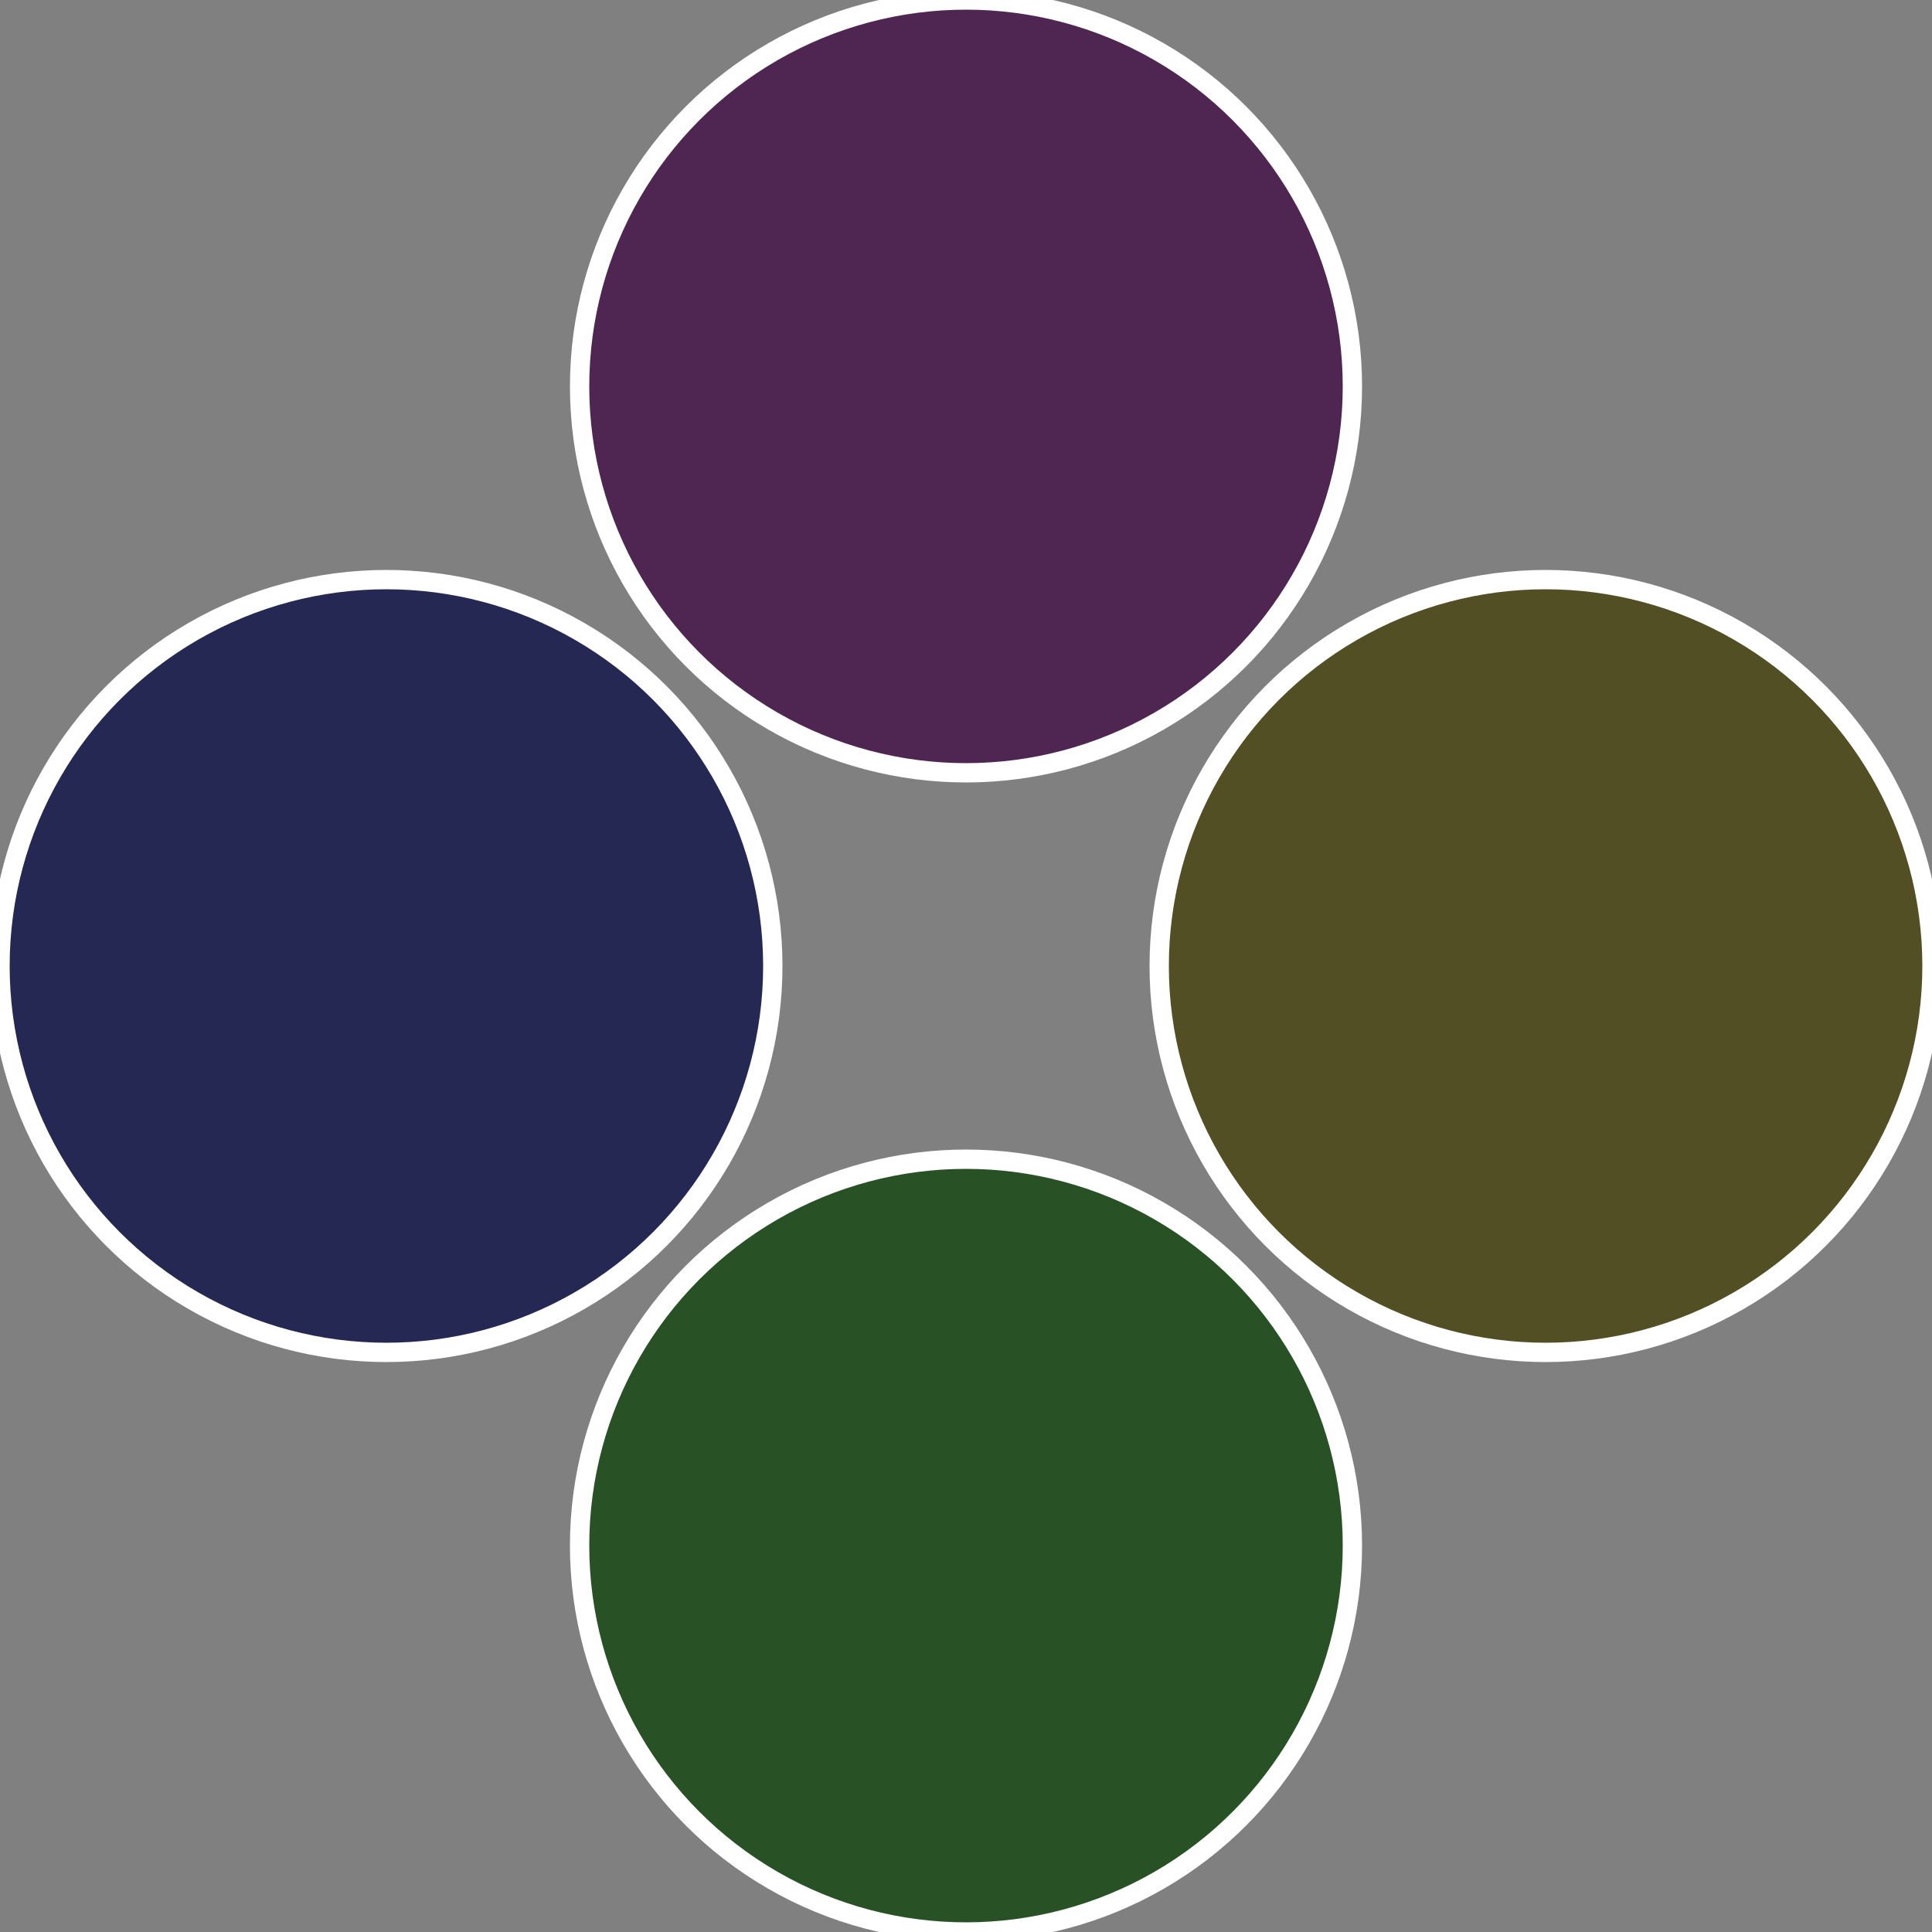
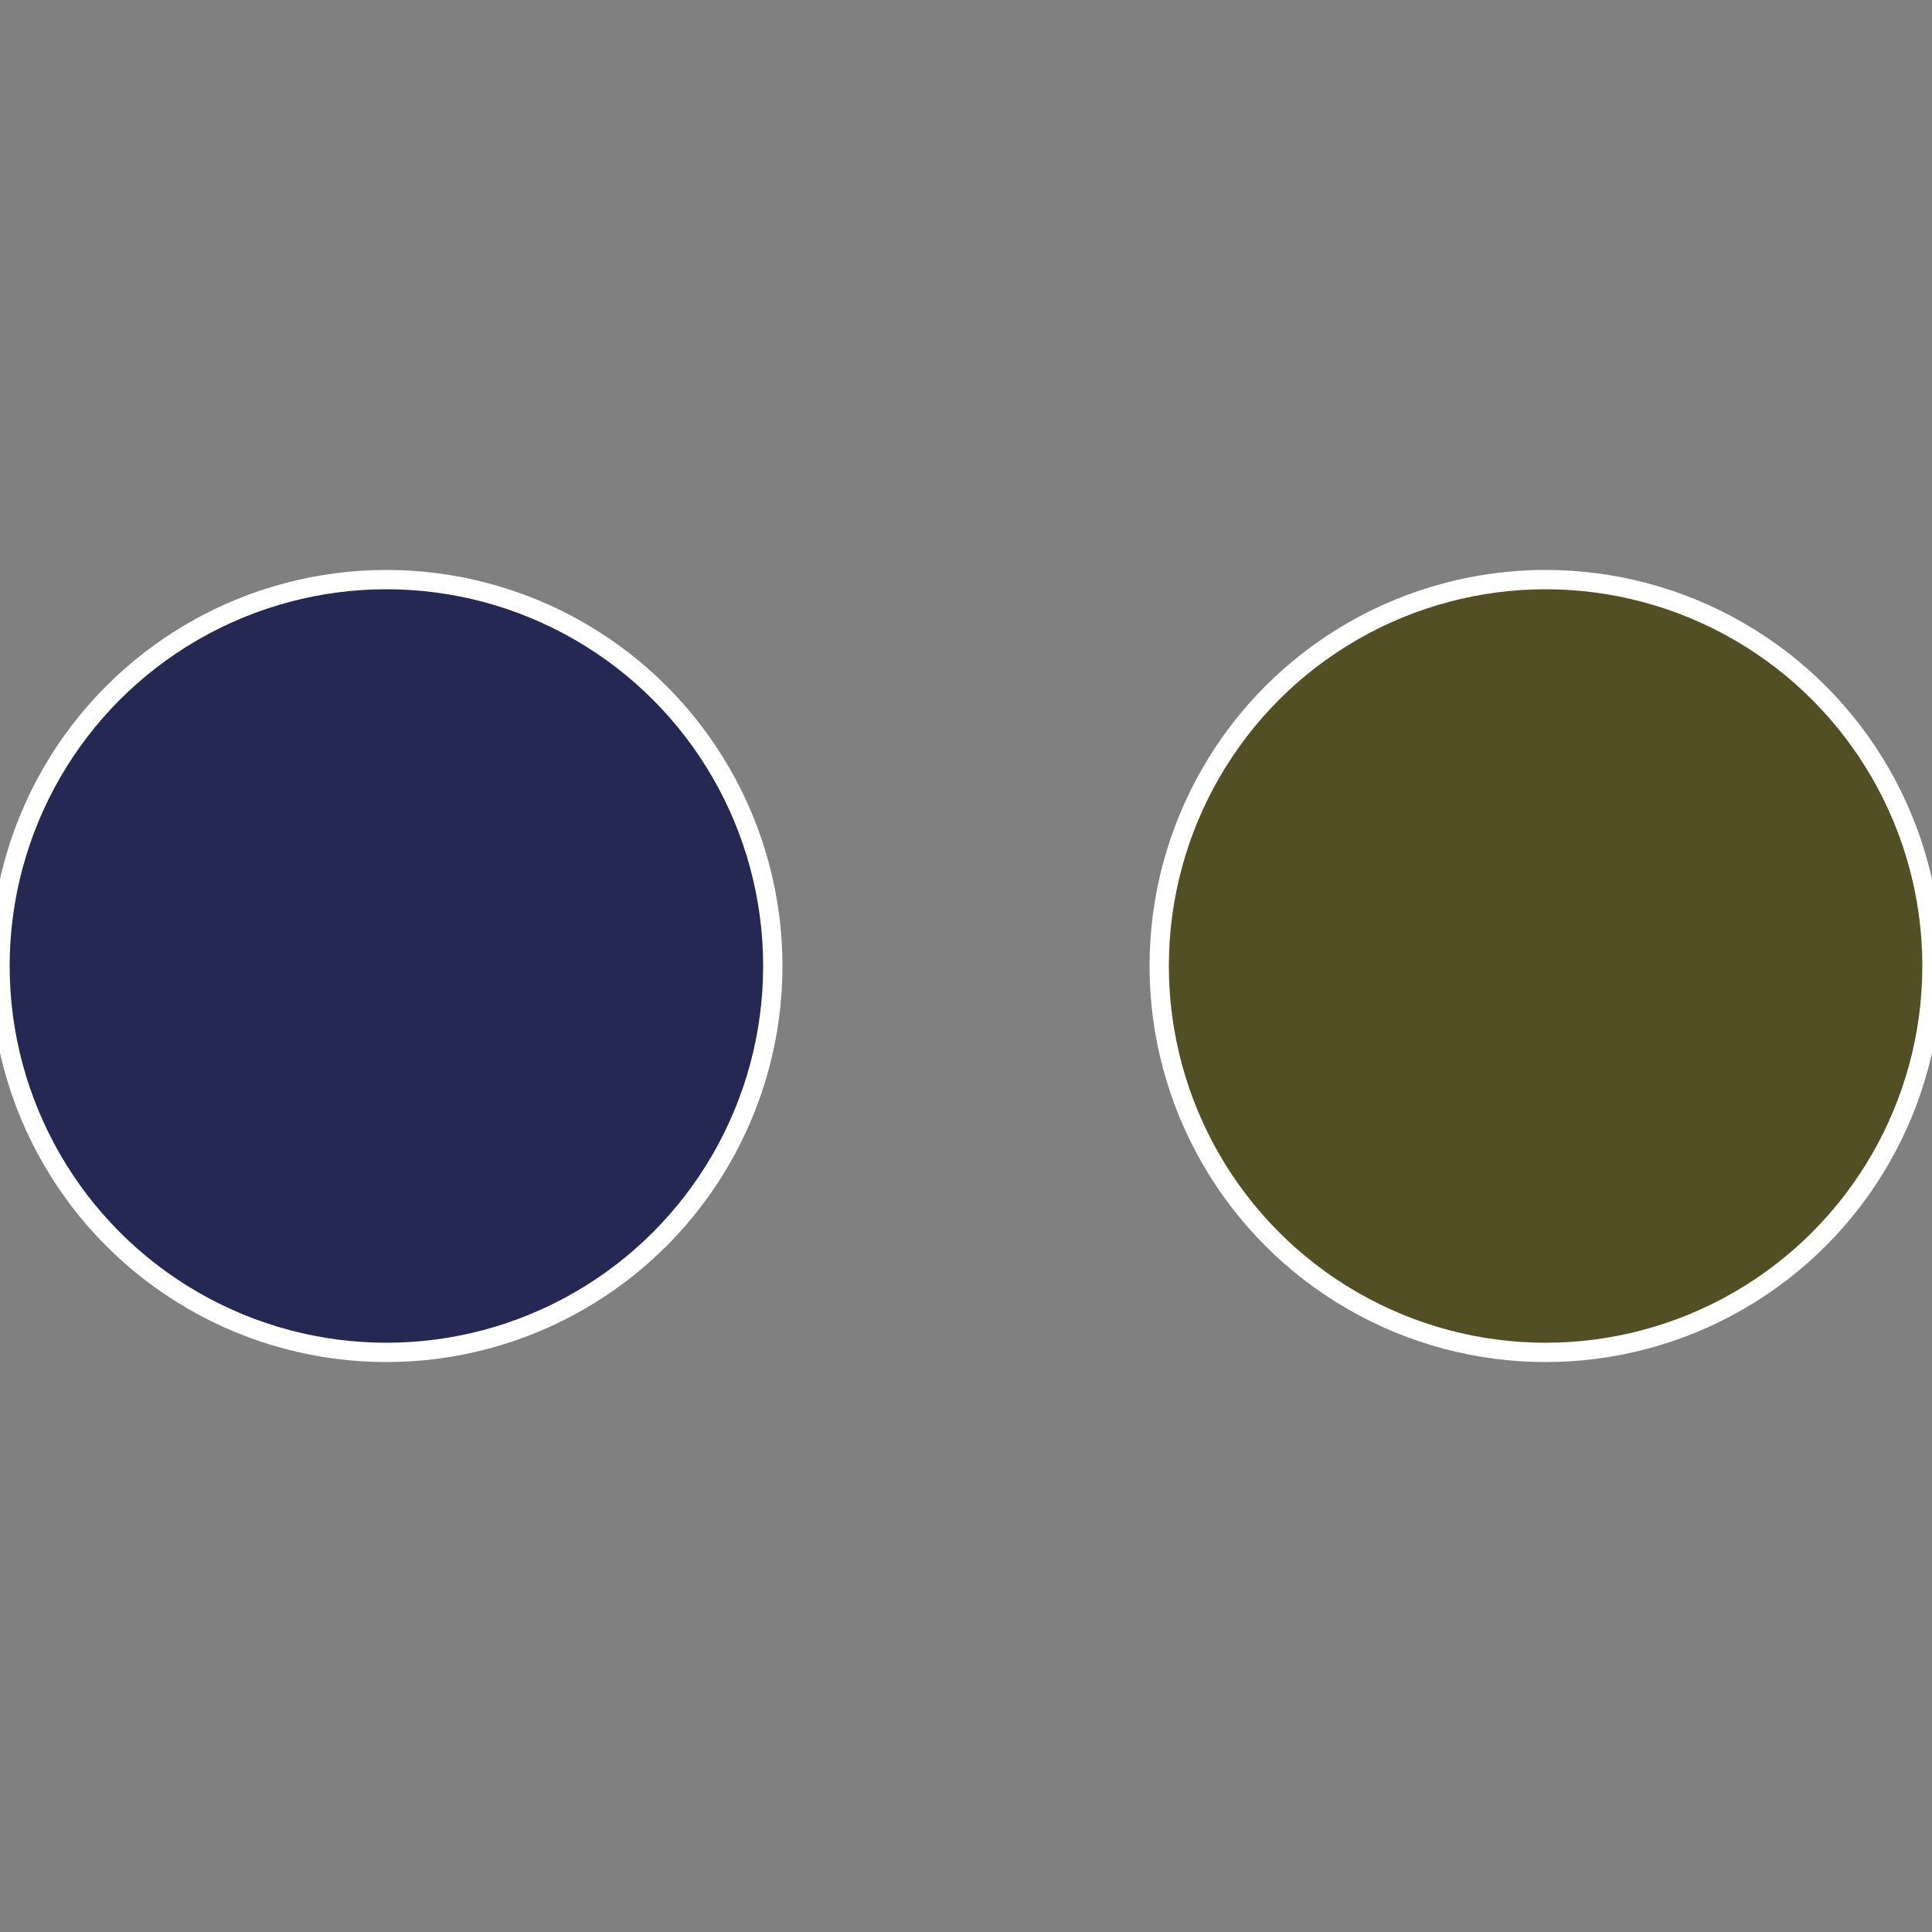
<svg xmlns="http://www.w3.org/2000/svg" width="500" height="500" viewBox="-1 -1 2 2">
  <rect x="-1" y="-1" width="2" height="2" fill="#808080" stroke="none" />
  <circle cx="0.6" cy="0" r="0.4" fill="#524f25" stroke="#fff" stroke-width="1%" />
-   <circle cx="3.6739403974421E-17" cy="0.6" r="0.4" fill="#285225" stroke="#fff" stroke-width="1%" />
  <circle cx="-0.6" cy="7.3478807948841E-17" r="0.4" fill="#252852" stroke="#fff" stroke-width="1%" />
-   <circle cx="-1.1021821192326E-16" cy="-0.6" r="0.4" fill="#4f2552" stroke="#fff" stroke-width="1%" />
</svg>